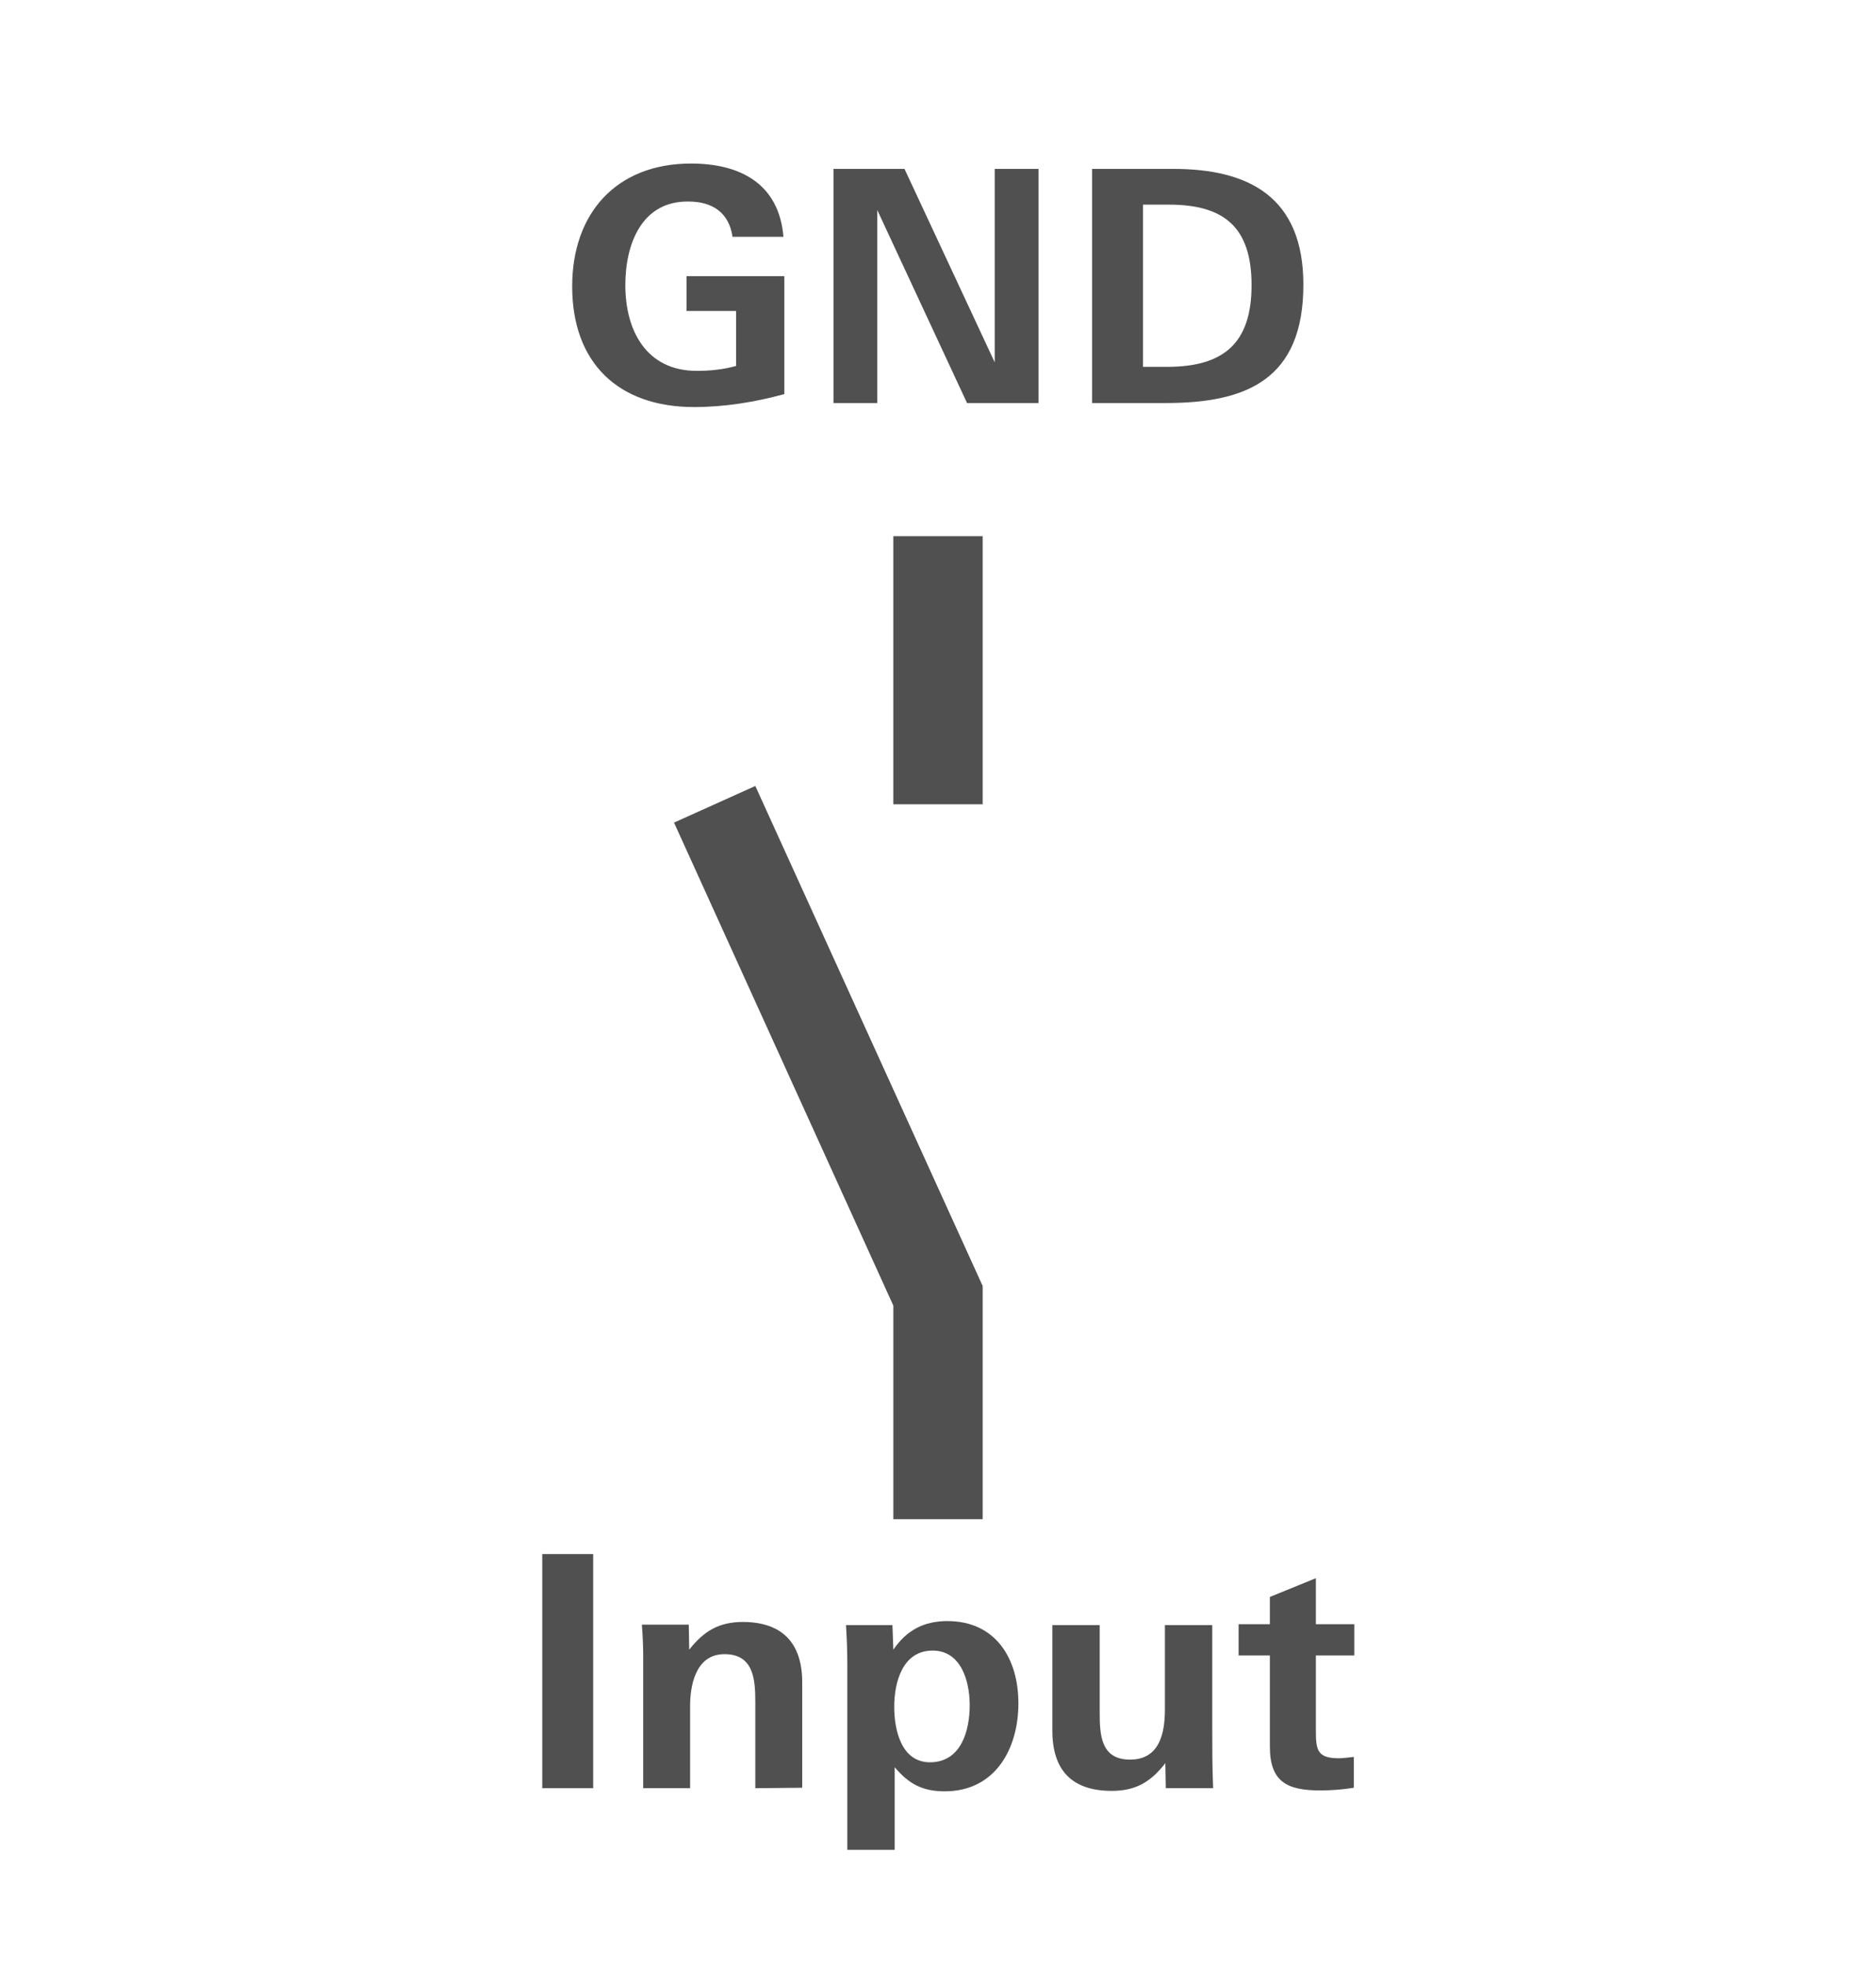
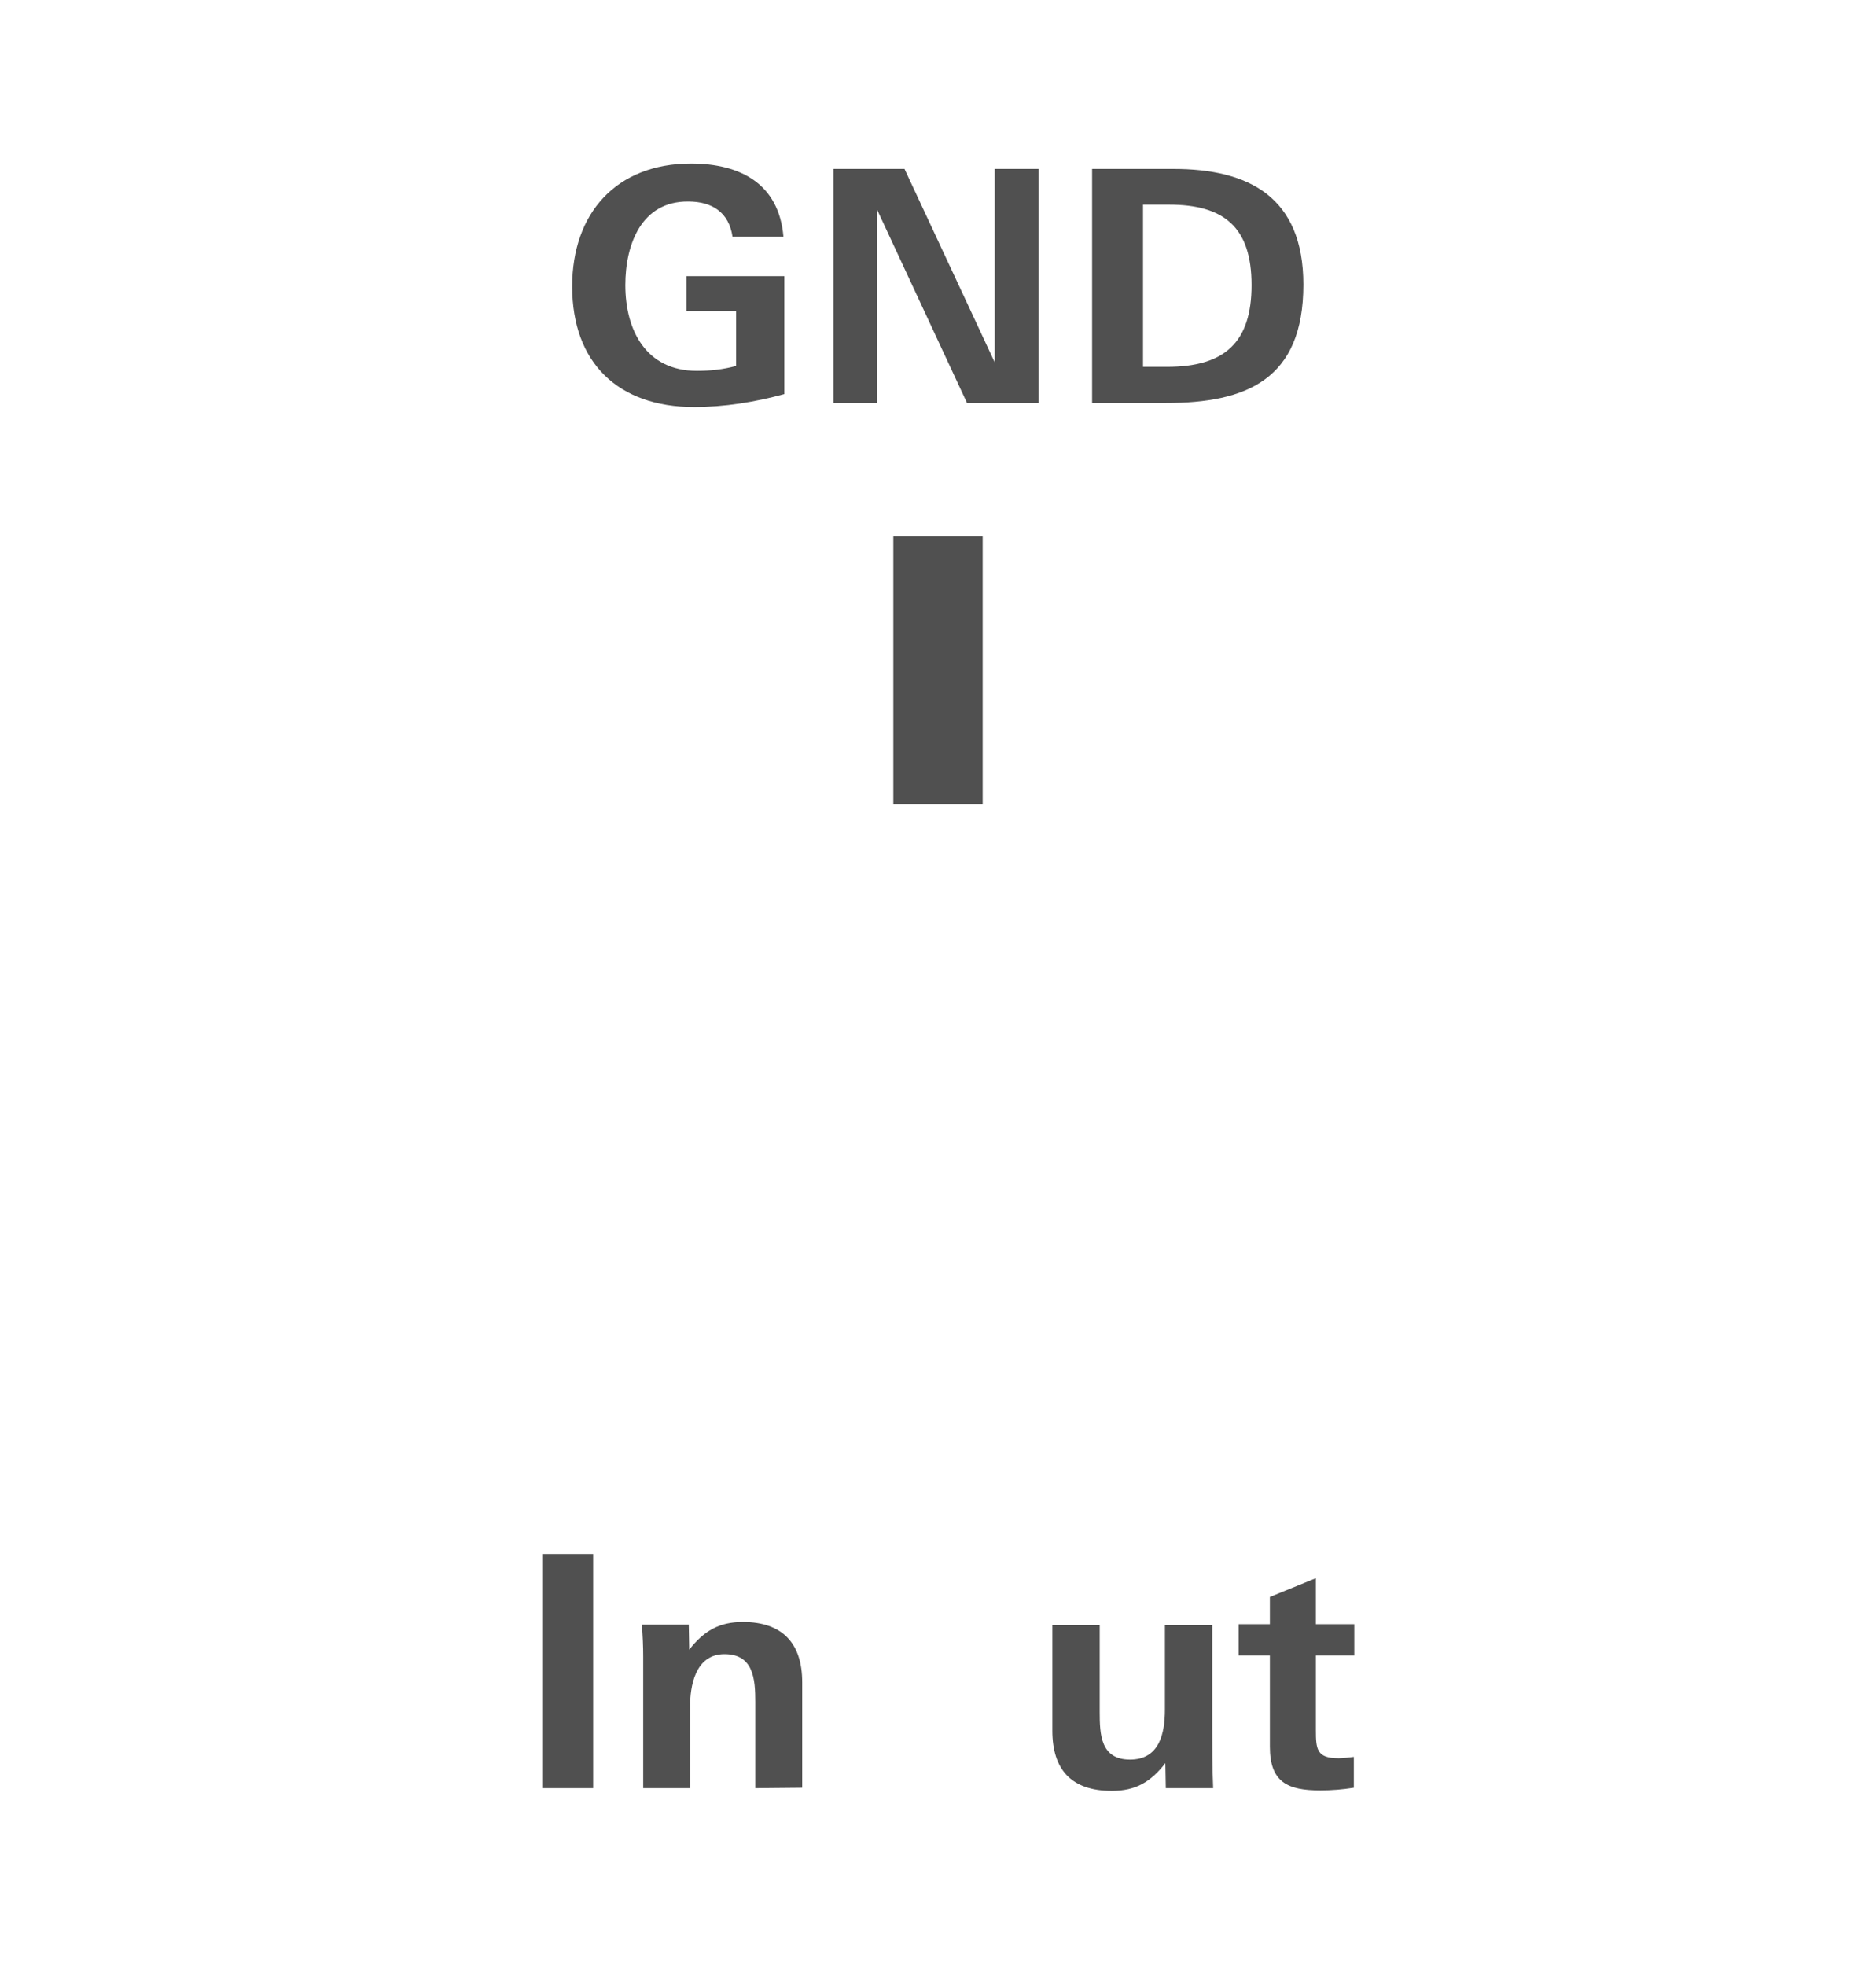
<svg xmlns="http://www.w3.org/2000/svg" version="1.1" id="Ebene_1" x="0px" y="0px" viewBox="0 0 42 44" style="enable-background:new 0 0 42 44;" xml:space="preserve">
  <style type="text/css">
	.st0{fill:#505050;}
	.st1{display:none;}
	.st2{display:inline;fill:none;}
</style>
  <g id="GiraIcon">
    <g>
      <path class="st0" d="M12.14,40.02v-5.24h1.14v5.24L12.14,40.02z" />
      <path class="st0" d="M16.91,40.02v-1.93c0-0.51-0.04-1.07-0.69-1.07c-0.67,0-0.77,0.75-0.77,1.16v1.84H14.4v-2.94    c0-0.23-0.01-0.47-0.03-0.72h1.05l0.01,0.56c0.33-0.42,0.67-0.62,1.2-0.62c0.89,0,1.33,0.48,1.33,1.35v2.36L16.91,40.02    L16.91,40.02z" />
-       <path class="st0" d="M21.15,40.09c-0.49,0-0.8-0.16-1.12-0.54v1.85h-1.06v-4.13c0-0.29-0.01-0.59-0.03-0.9h1.04L20,36.92    c0.3-0.44,0.69-0.64,1.21-0.64c1.09,0,1.59,0.85,1.59,1.84C22.8,39.14,22.28,40.09,21.15,40.09z M20.88,36.94    c-0.67,0-0.86,0.7-0.86,1.26c0,0.52,0.16,1.24,0.8,1.24c0.7,0,0.89-0.71,0.89-1.28C21.71,37.63,21.52,36.94,20.88,36.94z" />
      <path class="st0" d="M26.1,40.02l-0.01-0.56c-0.33,0.42-0.66,0.62-1.2,0.62c-0.9,0-1.33-0.47-1.33-1.35v-2.36h1.06v1.94    c0,0.51,0.02,1.07,0.68,1.07s0.78-0.59,0.78-1.12v-1.89h1.06v2.3c0,0.45,0,0.89,0.02,1.35L26.1,40.02z" />
      <path class="st0" d="M29.46,37.05v1.67c0,0.43,0.02,0.63,0.51,0.63c0.12,0,0.22-0.02,0.34-0.03v0.69    c-0.25,0.04-0.5,0.06-0.75,0.06c-0.73,0-1.13-0.18-1.13-0.98v-2.04h-0.7v-0.7h0.7v-0.61l1.03-0.42v1.03h0.86v0.7H29.46z" />
    </g>
    <g>
      <path class="st0" d="M15.54,9.11c-1.7,0-2.73-0.99-2.73-2.7c0-1.64,0.99-2.75,2.66-2.75c1.1,0,1.97,0.45,2.07,1.64H16.4    c-0.08-0.55-0.46-0.79-0.99-0.79C14.36,4.5,14,5.47,14,6.38c0,1.02,0.47,1.92,1.6,1.92c0.3,0,0.59-0.03,0.88-0.11V6.96h-1.11V6.18    h2.19v2.64C16.9,9,16.22,9.11,15.54,9.11z" />
      <path class="st0" d="M21.65,9.02L19.64,4.7v4.32h-0.98V3.78h1.59l2.02,4.33V3.78h0.98v5.24L21.65,9.02z" />
      <path class="st0" d="M26.1,9.02h-1.65V3.78h1.82c1.69,0,2.91,0.63,2.91,2.59C29.18,8.5,27.9,9.02,26.1,9.02z M26.17,4.58h-0.58    v3.63h0.54c1.29,0,1.89-0.55,1.89-1.83C28.02,5.08,27.4,4.58,26.17,4.58z" />
    </g>
    <g>
-       <polygon class="st0" points="22,34 20,34 20,29.22 15.09,18.41 16.91,17.59 22,28.78   " />
-     </g>
+       </g>
    <g>
      <rect x="20" y="12" class="st0" width="2" height="6" />
    </g>
  </g>
  <g id="rahmen" class="st1">
    <rect class="st2" width="42" height="44" />
  </g>
</svg>